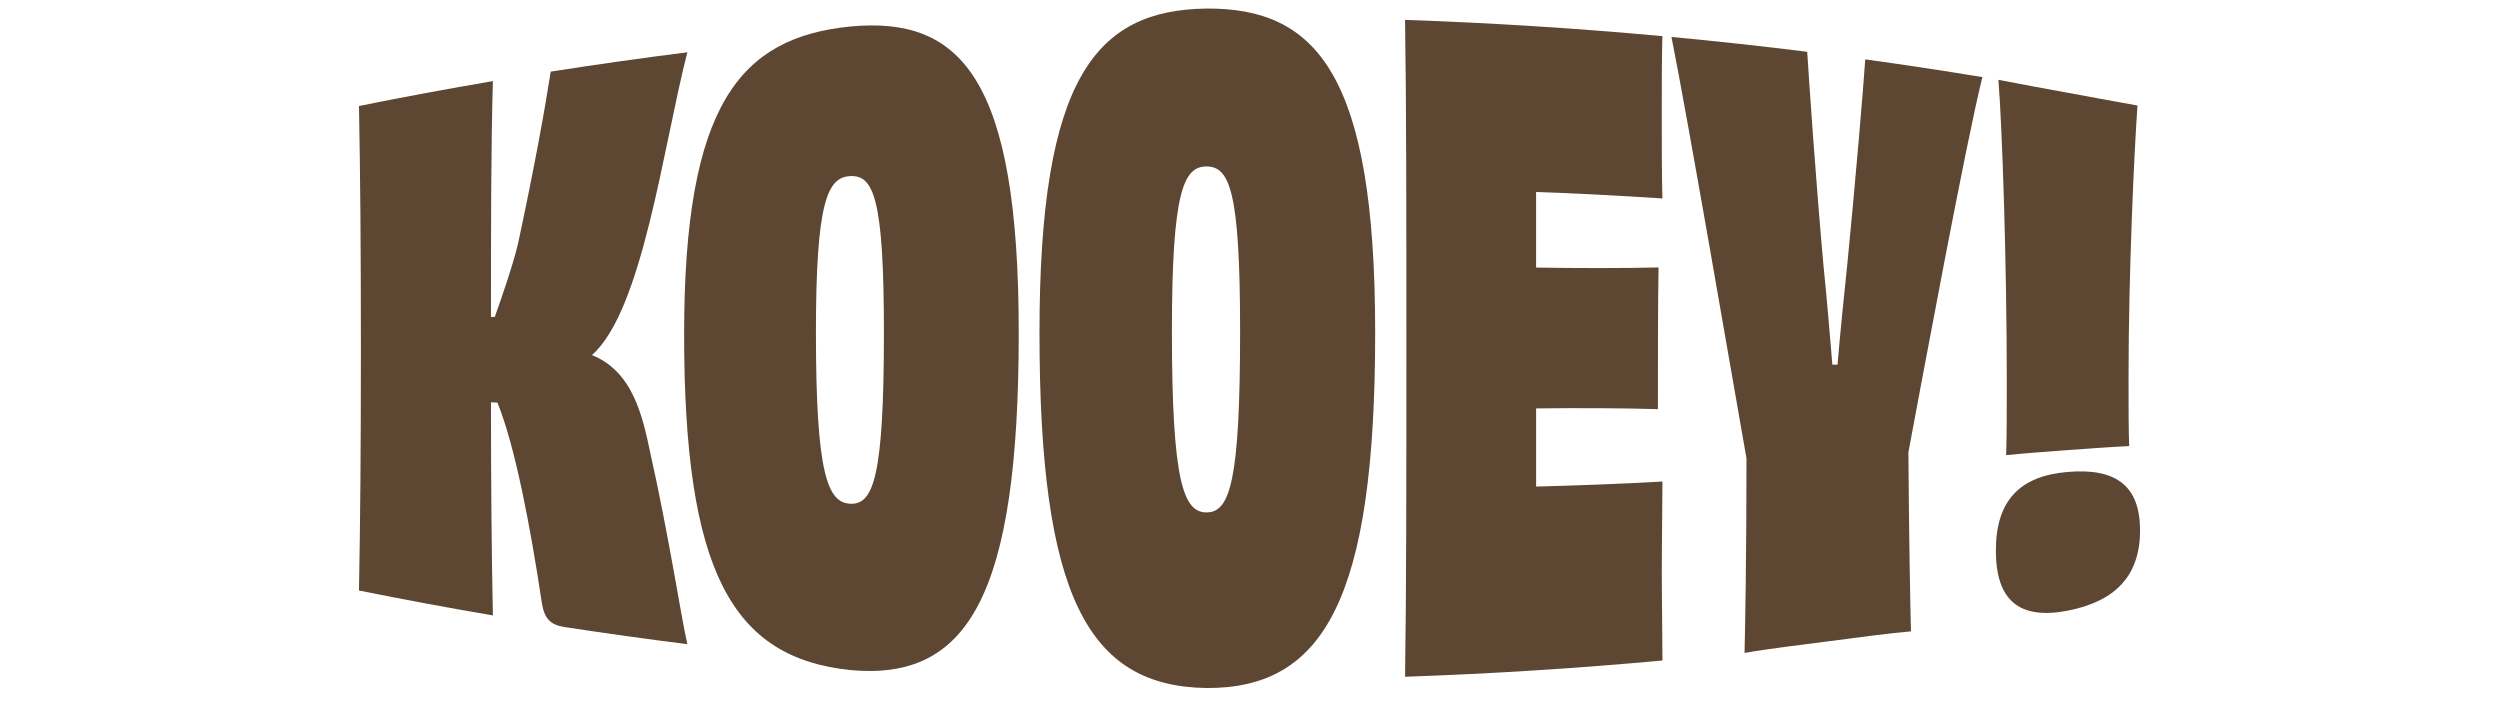
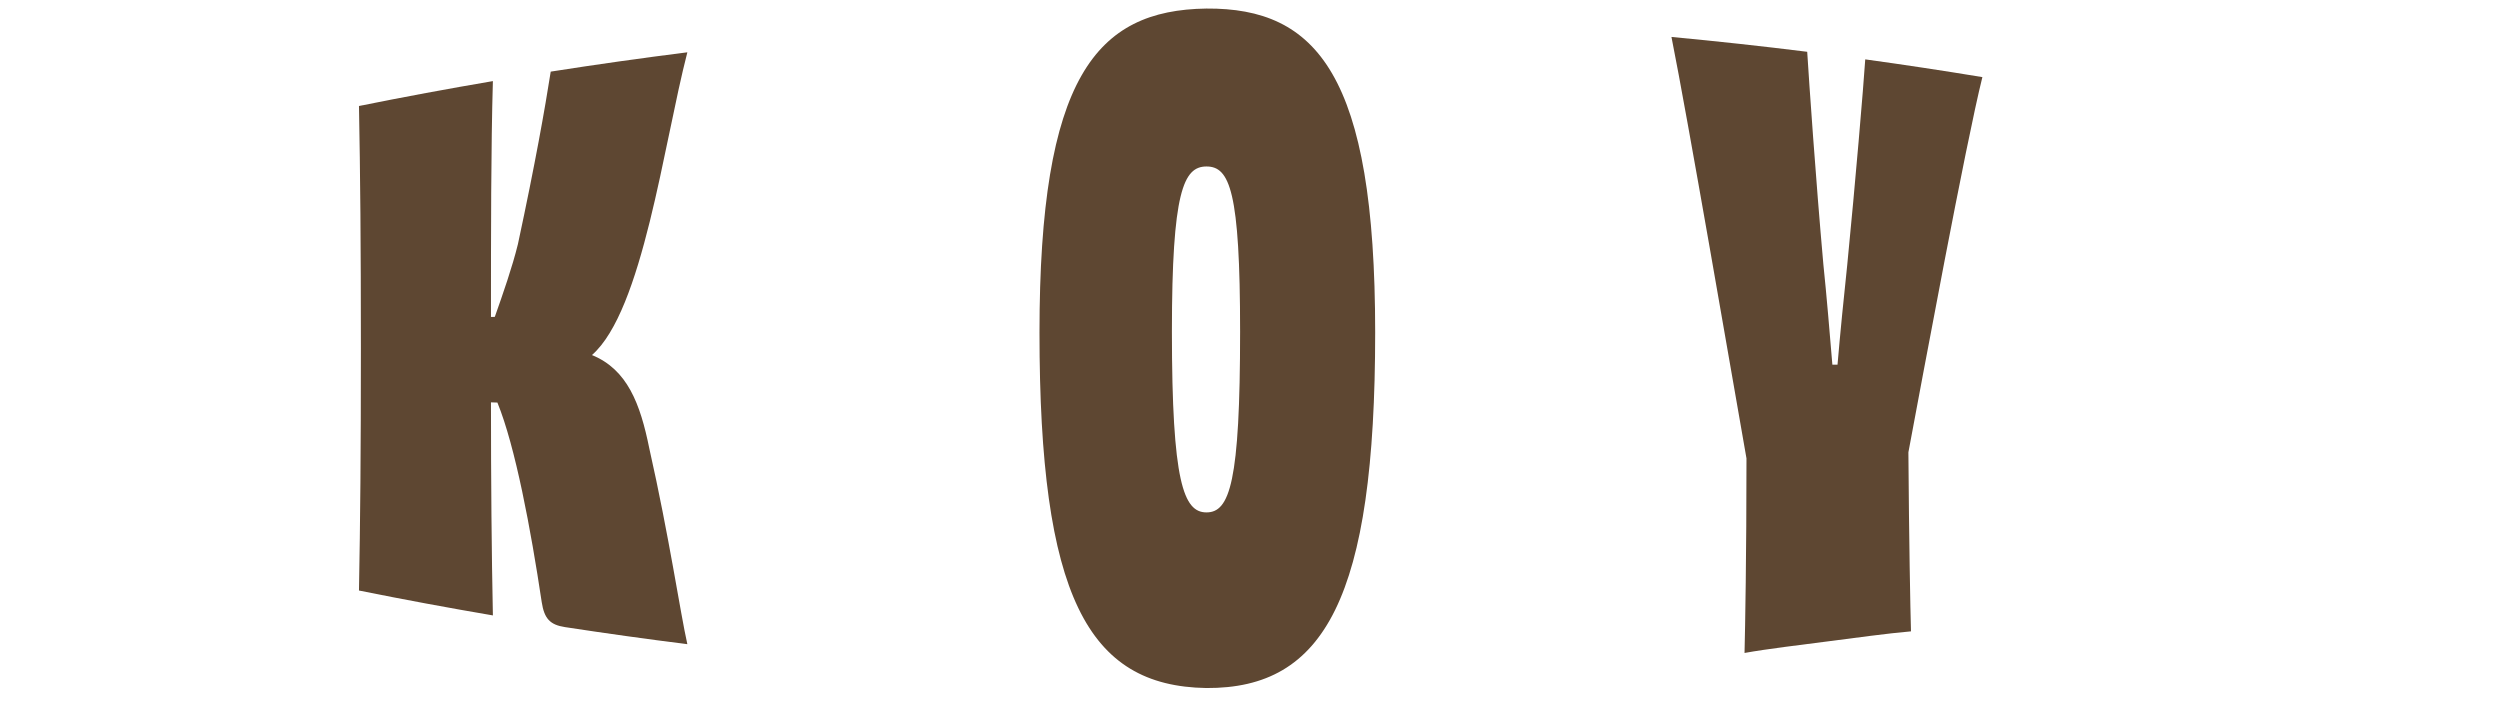
<svg xmlns="http://www.w3.org/2000/svg" fill="none" height="164" style="fill: none" viewBox="0 0 585 164" width="585">
  <path d="M160.839 12.247C155.249 33.872 150.415 72.659 138.516 83.083C146.801 86.463 149.824 94.469 151.934 104.915C156.611 125.663 159.178 143.345 160.839 150.739C151.278 149.534 141.724 148.201 132.184 146.739C128.719 146.204 127.364 144.771 126.765 140.914C124.206 123.852 120.598 104.508 116.391 94.199C115.892 94.184 115.393 94.163 114.887 94.149C114.887 112.629 115.037 129.62 115.336 144.008C104.869 142.226 94.424 140.279 84 138.183C84.299 122.219 84.449 105.721 84.449 81.493C84.449 57.415 84.299 40.467 84 24.803C94.424 22.7 104.869 20.76 115.336 18.978C114.887 34.393 114.887 54.684 114.887 74.171C115.186 74.171 115.486 74.156 115.785 74.149C117.739 68.602 119.842 62.62 121.197 57.109C125.261 38.2 127.514 25.409 128.869 16.76C139.507 15.092 150.159 13.588 160.832 12.24L160.839 12.247Z" fill="#5e4732" />
-   <path d="M198.956 156.792C171.242 153.898 160.083 133.634 160.083 78.178C160.083 24.368 173.209 8.811 198.956 6.201C224.709 3.777 238.391 18.087 238.384 77.843C238.384 139.402 226.527 159.388 198.956 156.792ZM206.834 77.75C206.834 46.35 204.41 40.938 198.956 41.209C193.651 41.48 190.927 47.07 190.927 77.821C190.927 110.89 193.651 117.621 198.956 117.877C204.41 118.134 206.834 111.524 206.834 77.75Z" fill="#5e4732" />
  <path d="M282.284 160.999C254.477 160.557 243.247 139.31 243.24 77.835C243.24 18.172 256.445 2.365 282.284 2.002C308.122 1.823 321.791 17.516 321.791 77.8C321.791 139.923 309.941 161.156 282.284 160.999ZM290.184 77.572C290.184 44.724 287.752 38.928 282.284 38.956C276.965 38.984 274.227 44.795 274.227 77.579C274.227 112.836 276.965 119.881 282.284 119.902C287.752 119.931 290.184 112.901 290.184 77.572Z" fill="#5e4732" />
-   <path d="M389.005 8.447C388.855 12.91 388.855 20.511 388.855 26.75C388.855 33.566 388.855 41.558 389.005 46.435C378.709 45.779 368.093 45.195 359.444 44.931C359.444 50.827 359.444 56.717 359.444 62.613C369.305 62.77 379.614 62.777 388.099 62.585C387.949 70.385 387.949 86.962 387.949 95.739C379.771 95.496 369.461 95.447 359.451 95.568C359.451 101.664 359.451 107.76 359.451 113.856C368.249 113.621 379.322 113.25 389.012 112.672C389.012 117.934 388.862 126.319 388.862 133.72C388.862 140.736 389.012 148.907 389.012 154.554C368.969 156.4 348.884 157.67 328.785 158.361C329.092 137.035 329.092 114.291 329.092 81.507C329.092 48.924 329.092 25.359 328.785 4.654C348.884 5.345 368.969 6.615 389.012 8.461L389.005 8.447Z" fill="#5e4732" />
  <path d="M463.876 18.051C459.969 33.694 449.887 88.124 446.564 105.842C446.714 126.832 447.014 142.304 447.171 147.737C441.752 148.201 433.909 149.285 427.713 150.083C421.524 150.889 413.51 151.837 408.22 152.792C408.369 146.896 408.676 129.998 408.676 107.268C405.353 88.381 394.908 27.548 391.122 8.646C401.724 9.645 412.312 10.8 422.886 12.119C423.342 19.398 424.847 41.387 426.665 61.836C427.421 69.03 428.176 78.206 428.775 85.336C429.175 85.336 429.581 85.336 429.98 85.329C430.586 78.199 431.492 69.101 432.248 62.043C434.208 42.1 436.019 20.675 436.468 13.894C445.616 15.156 454.757 16.539 463.876 18.044V18.051Z" fill="#5e4732" />
-   <path d="M500.773 124.13C500.773 134.633 495.098 140.693 483.847 142.896C472.596 145.071 467.034 140.608 467.034 128.815C467.034 117.007 472.753 111.368 483.847 110.434C495.091 109.485 500.766 113.606 500.773 124.123V124.13ZM469.587 89.001C469.587 61.872 468.539 30.258 467.633 18.678C473.494 19.834 479.348 20.875 483.847 21.702C488.346 22.529 494.335 23.669 500.174 24.689C499.426 35.092 498.078 63.59 498.078 88.367C498.078 95.389 498.078 100.423 498.228 104.38C492.695 104.666 487.897 105.029 483.847 105.322C479.947 105.607 474.842 105.97 469.437 106.505C469.587 102.163 469.587 96.331 469.587 89.001Z" fill="#5e4732" />
</svg>